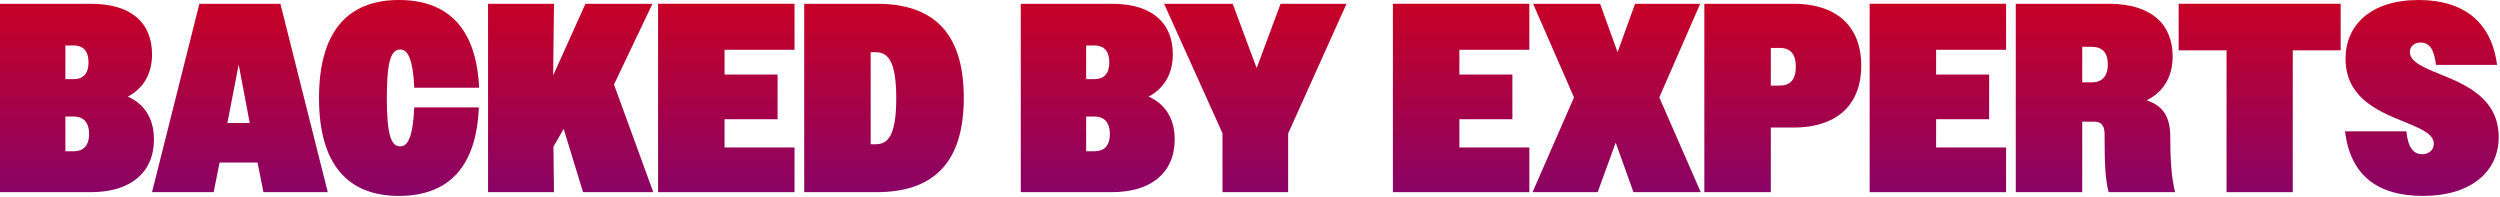
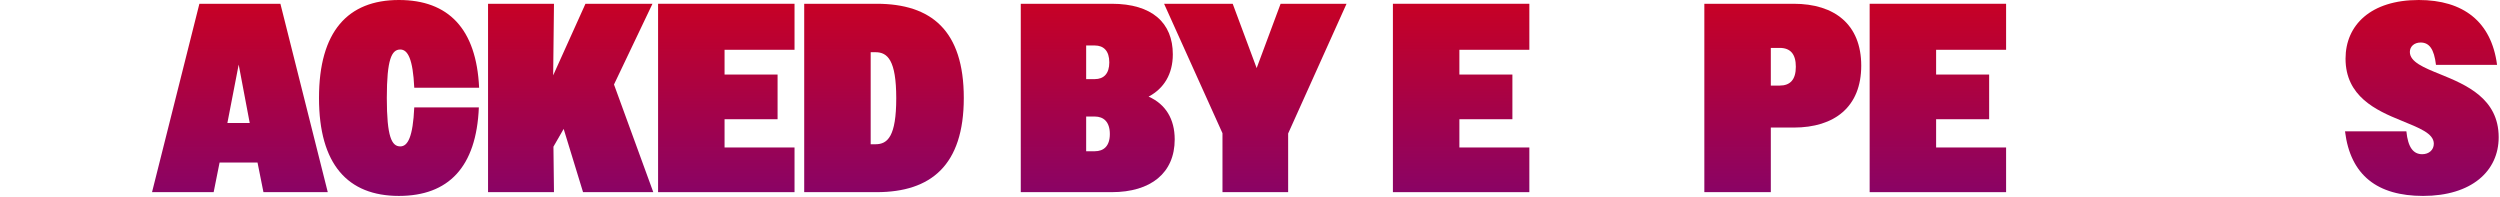
<svg xmlns="http://www.w3.org/2000/svg" fill="none" viewBox="0 0 1435 113" height="113" width="1435">
-   <path fill="url(#paint0_linear_5_3907)" d="M0 110.295V2.163H52.213C75.384 2.163 87.278 13.13 87.278 31.204C87.278 42.481 82.181 50.822 73.376 55.457C83.108 59.782 88.36 68.278 88.36 80.018C88.36 99.328 74.612 110.295 52.213 110.295H0ZM42.481 26.106H37.537V45.416H42.481C47.578 45.416 50.822 42.326 50.822 35.838C50.822 29.196 47.578 26.106 42.481 26.106ZM42.481 66.888H37.537V86.815H42.481C47.578 86.815 51.131 83.88 51.131 76.929C51.131 69.977 47.578 66.888 42.481 66.888Z" />
  <path fill="url(#paint1_linear_5_3907)" d="M87.265 110.295L114.453 2.163H160.95L188.137 110.295H151.218L147.819 93.303H126.038L122.64 110.295H87.265ZM137.006 37.074L130.518 70.595H143.34L137.006 37.074Z" />
  <path fill="url(#paint2_linear_5_3907)" d="M275.018 50.359H237.789C237.017 33.83 234.082 28.423 229.756 28.423C224.813 28.423 222.033 33.984 222.033 56.229C222.033 78.473 224.813 84.034 229.756 84.034C234.082 84.034 237.017 78.628 237.789 61.636H274.863C273.473 95.929 257.407 112.458 228.984 112.458C199.634 112.458 183.105 94.384 183.105 56.229C183.105 18.074 199.634 0 228.984 0C257.407 0 273.473 16.529 275.018 50.359Z" />
  <path fill="url(#paint3_linear_5_3907)" d="M280.137 110.295V2.163H317.983L317.52 43.253L336.057 2.163H374.521L352.431 48.505L374.985 110.295H334.667L323.544 73.994L317.674 84.189L317.983 110.295H280.137Z" />
  <path fill="url(#paint4_linear_5_3907)" d="M377.74 110.295V2.163H456.059V28.578H415.895V42.79H446.327V68.433H415.895V84.652H456.059V110.295H377.74Z" />
  <path fill="url(#paint5_linear_5_3907)" d="M461.615 110.295V2.163H503.169C534.682 2.163 553.219 17.61 553.219 56.229C553.219 94.848 534.373 110.295 503.169 110.295H461.615ZM502.551 29.968H499.77V82.799H502.551C509.502 82.799 514.445 78.319 514.445 56.383C514.445 34.602 509.502 29.968 502.551 29.968Z" />
  <path fill="url(#paint6_linear_5_3907)" d="M585.919 110.295V2.163H638.132C661.303 2.163 673.198 13.13 673.198 31.204C673.198 42.481 668.1 50.822 659.295 55.457C669.027 59.782 674.279 68.278 674.279 80.018C674.279 99.328 660.531 110.295 638.132 110.295H585.919ZM628.4 26.106H623.457V45.416H628.4C633.498 45.416 636.742 42.326 636.742 35.838C636.742 29.196 633.498 26.106 628.4 26.106ZM628.4 66.888H623.457V86.815H628.4C633.498 86.815 637.05 83.88 637.05 76.929C637.05 69.977 633.498 66.888 628.4 66.888Z" />
  <path fill="url(#paint7_linear_5_3907)" d="M701.702 110.295V76.465L668.181 2.163H707.572L721.32 39.082L735.068 2.163H772.915L739.394 76.62V110.295H701.702Z" />
  <path fill="url(#paint8_linear_5_3907)" d="M799.529 110.295V2.163H877.848V28.578H837.685V42.79H868.116V68.433H837.685V84.652H877.848V110.295H799.529Z" />
-   <path fill="url(#paint9_linear_5_3907)" d="M879.679 110.295L903.468 55.92L879.988 2.163H918.452L928.493 29.968L938.534 2.163H975.917L952.437 55.92L976.226 110.295H937.607L927.412 81.872L917.062 110.295H879.679Z" />
  <path fill="url(#paint10_linear_5_3907)" d="M978.292 110.295V2.163H1029.58C1053.06 2.163 1068.35 14.057 1068.35 37.692C1068.35 61.327 1053.06 73.221 1029.58 73.221H1016.45V110.295H978.292ZM1021.54 27.497H1016.45V49.123H1021.54C1027.57 49.123 1030.81 45.725 1030.81 38.31C1030.81 30.895 1027.57 27.497 1021.54 27.497Z" />
  <path fill="url(#paint11_linear_5_3907)" d="M1073.18 110.295V2.163H1151.5V28.578H1111.33V42.79H1141.77V68.433H1111.33V84.652H1151.5V110.295H1073.18Z" />
-   <path fill="url(#paint12_linear_5_3907)" d="M1157.05 110.295V2.163H1210.35C1235.06 2.163 1247.11 14.057 1247.11 32.44C1247.11 44.18 1241.71 52.831 1232.13 57.619C1241.55 60.554 1245.72 67.197 1245.72 78.164C1245.72 90.831 1246.34 101.799 1248.5 110.295H1210.35C1208.34 102.726 1208.03 93.148 1208.03 77.083C1208.03 71.831 1206.02 69.823 1201.85 69.823H1195.21V110.295H1157.05ZM1200.77 26.879H1195.21V47.269H1200.77C1206.49 47.269 1209.89 43.871 1209.89 36.919C1209.89 29.968 1206.49 26.879 1200.77 26.879Z" />
-   <path fill="url(#paint13_linear_5_3907)" d="M1278.04 110.295V28.887H1250.55V2.163H1343.54V28.887H1316.05V110.295H1278.04Z" />
  <path fill="url(#paint14_linear_5_3907)" d="M1390.83 112.458C1364.73 112.458 1349.13 100.718 1346.04 75.384H1381.26C1382.18 84.652 1385.27 88.514 1390.37 88.514C1394.23 88.514 1397.01 86.043 1397.01 82.49C1397.01 76.465 1388.36 73.376 1378.32 69.205C1363.8 63.335 1346.34 55.302 1346.34 33.676C1346.34 14.366 1360.87 0 1388.36 0C1413.85 0 1430.07 12.358 1433.31 37.228H1398.25C1397.17 28.114 1394.39 24.407 1389.44 24.407C1385.74 24.407 1383.26 26.724 1383.26 29.814C1383.26 35.529 1391.14 38.773 1400.72 42.635C1415.55 48.66 1434.24 56.538 1434.24 78.782C1434.24 98.246 1418.64 112.458 1390.83 112.458Z" />
  <defs>
    <linearGradient gradientUnits="userSpaceOnUse" y2="112.458" x2="717.12" y1="0" x1="717.12" id="paint0_linear_5_3907">
      <stop stop-color="#C80124" />
      <stop stop-color="#890366" offset="1" />
    </linearGradient>
    <linearGradient gradientUnits="userSpaceOnUse" y2="112.458" x2="717.12" y1="0" x1="717.12" id="paint1_linear_5_3907">
      <stop stop-color="#C80124" />
      <stop stop-color="#890366" offset="1" />
    </linearGradient>
    <linearGradient gradientUnits="userSpaceOnUse" y2="112.458" x2="717.12" y1="0" x1="717.12" id="paint2_linear_5_3907">
      <stop stop-color="#C80124" />
      <stop stop-color="#890366" offset="1" />
    </linearGradient>
    <linearGradient gradientUnits="userSpaceOnUse" y2="112.458" x2="717.12" y1="0" x1="717.12" id="paint3_linear_5_3907">
      <stop stop-color="#C80124" />
      <stop stop-color="#890366" offset="1" />
    </linearGradient>
    <linearGradient gradientUnits="userSpaceOnUse" y2="112.458" x2="717.12" y1="0" x1="717.12" id="paint4_linear_5_3907">
      <stop stop-color="#C80124" />
      <stop stop-color="#890366" offset="1" />
    </linearGradient>
    <linearGradient gradientUnits="userSpaceOnUse" y2="112.458" x2="717.12" y1="0" x1="717.12" id="paint5_linear_5_3907">
      <stop stop-color="#C80124" />
      <stop stop-color="#890366" offset="1" />
    </linearGradient>
    <linearGradient gradientUnits="userSpaceOnUse" y2="112.458" x2="717.12" y1="0" x1="717.12" id="paint6_linear_5_3907">
      <stop stop-color="#C80124" />
      <stop stop-color="#890366" offset="1" />
    </linearGradient>
    <linearGradient gradientUnits="userSpaceOnUse" y2="112.458" x2="717.12" y1="0" x1="717.12" id="paint7_linear_5_3907">
      <stop stop-color="#C80124" />
      <stop stop-color="#890366" offset="1" />
    </linearGradient>
    <linearGradient gradientUnits="userSpaceOnUse" y2="112.458" x2="717.12" y1="0" x1="717.12" id="paint8_linear_5_3907">
      <stop stop-color="#C80124" />
      <stop stop-color="#890366" offset="1" />
    </linearGradient>
    <linearGradient gradientUnits="userSpaceOnUse" y2="112.458" x2="717.12" y1="0" x1="717.12" id="paint9_linear_5_3907">
      <stop stop-color="#C80124" />
      <stop stop-color="#890366" offset="1" />
    </linearGradient>
    <linearGradient gradientUnits="userSpaceOnUse" y2="112.458" x2="717.12" y1="0" x1="717.12" id="paint10_linear_5_3907">
      <stop stop-color="#C80124" />
      <stop stop-color="#890366" offset="1" />
    </linearGradient>
    <linearGradient gradientUnits="userSpaceOnUse" y2="112.458" x2="717.12" y1="0" x1="717.12" id="paint11_linear_5_3907">
      <stop stop-color="#C80124" />
      <stop stop-color="#890366" offset="1" />
    </linearGradient>
    <linearGradient gradientUnits="userSpaceOnUse" y2="112.458" x2="717.12" y1="0" x1="717.12" id="paint12_linear_5_3907">
      <stop stop-color="#C80124" />
      <stop stop-color="#890366" offset="1" />
    </linearGradient>
    <linearGradient gradientUnits="userSpaceOnUse" y2="112.458" x2="717.12" y1="0" x1="717.12" id="paint13_linear_5_3907">
      <stop stop-color="#C80124" />
      <stop stop-color="#890366" offset="1" />
    </linearGradient>
    <linearGradient gradientUnits="userSpaceOnUse" y2="112.458" x2="717.12" y1="0" x1="717.12" id="paint14_linear_5_3907">
      <stop stop-color="#C80124" />
      <stop stop-color="#890366" offset="1" />
    </linearGradient>
  </defs>
</svg>